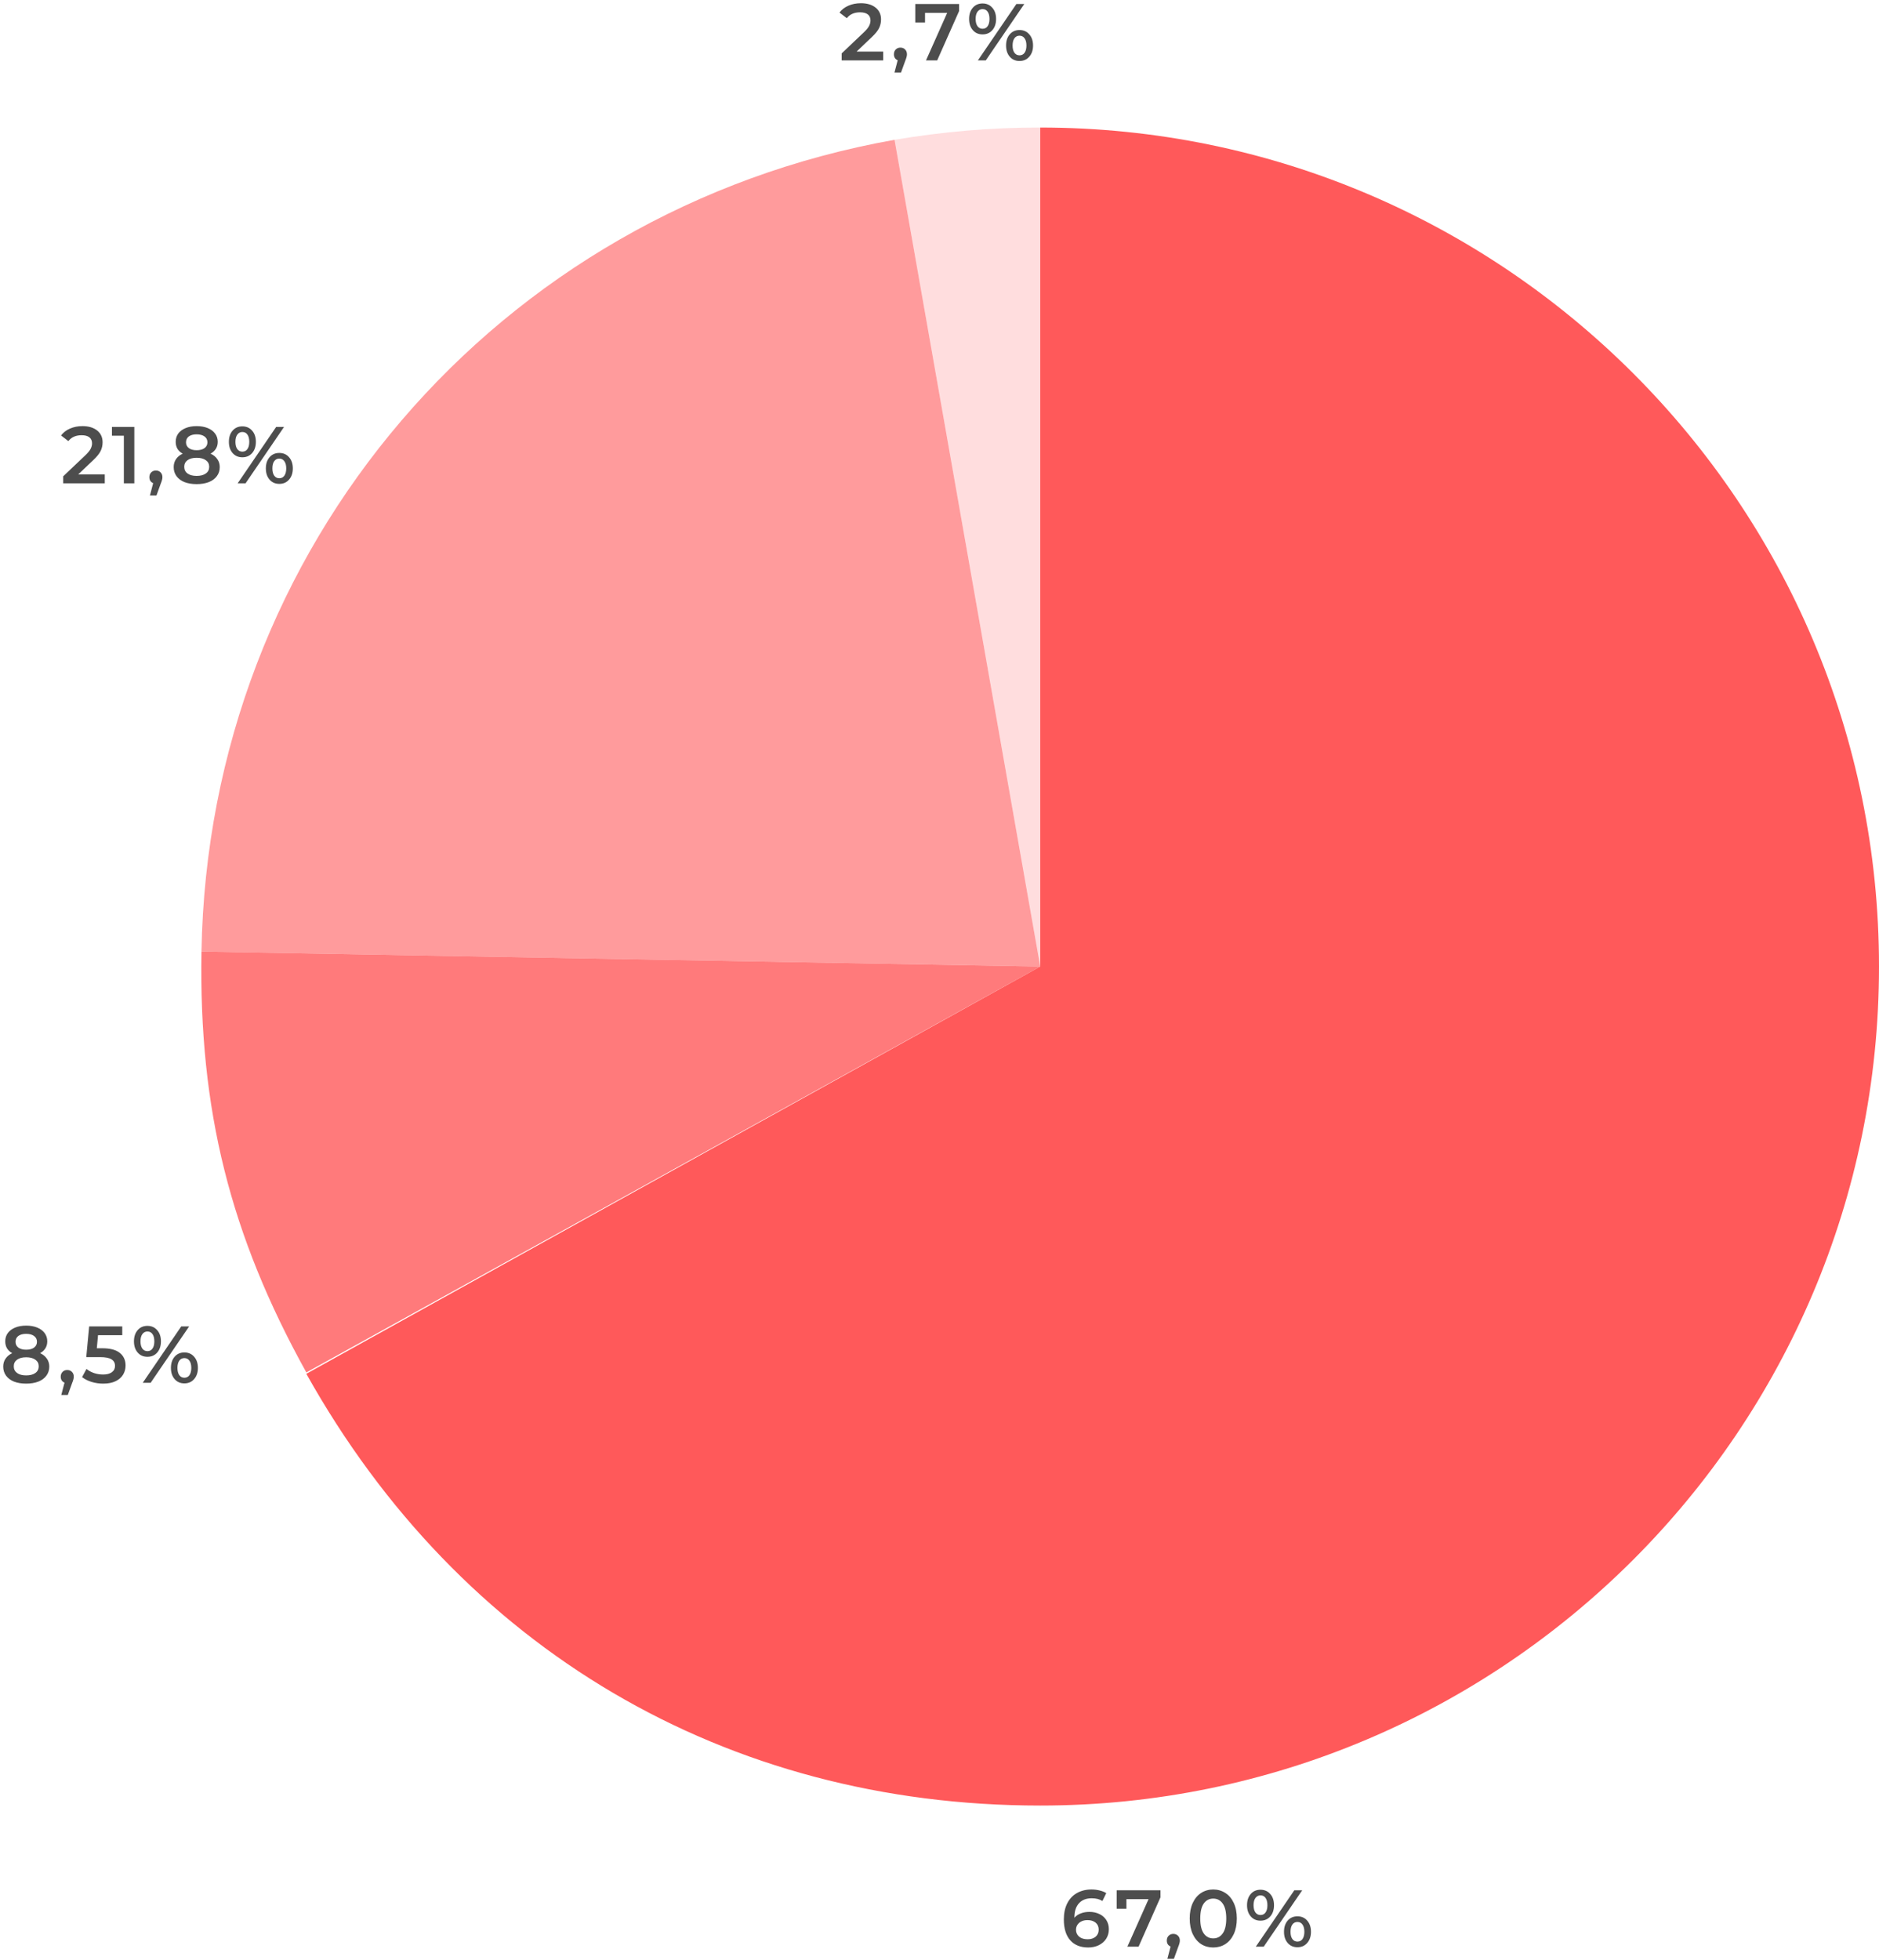
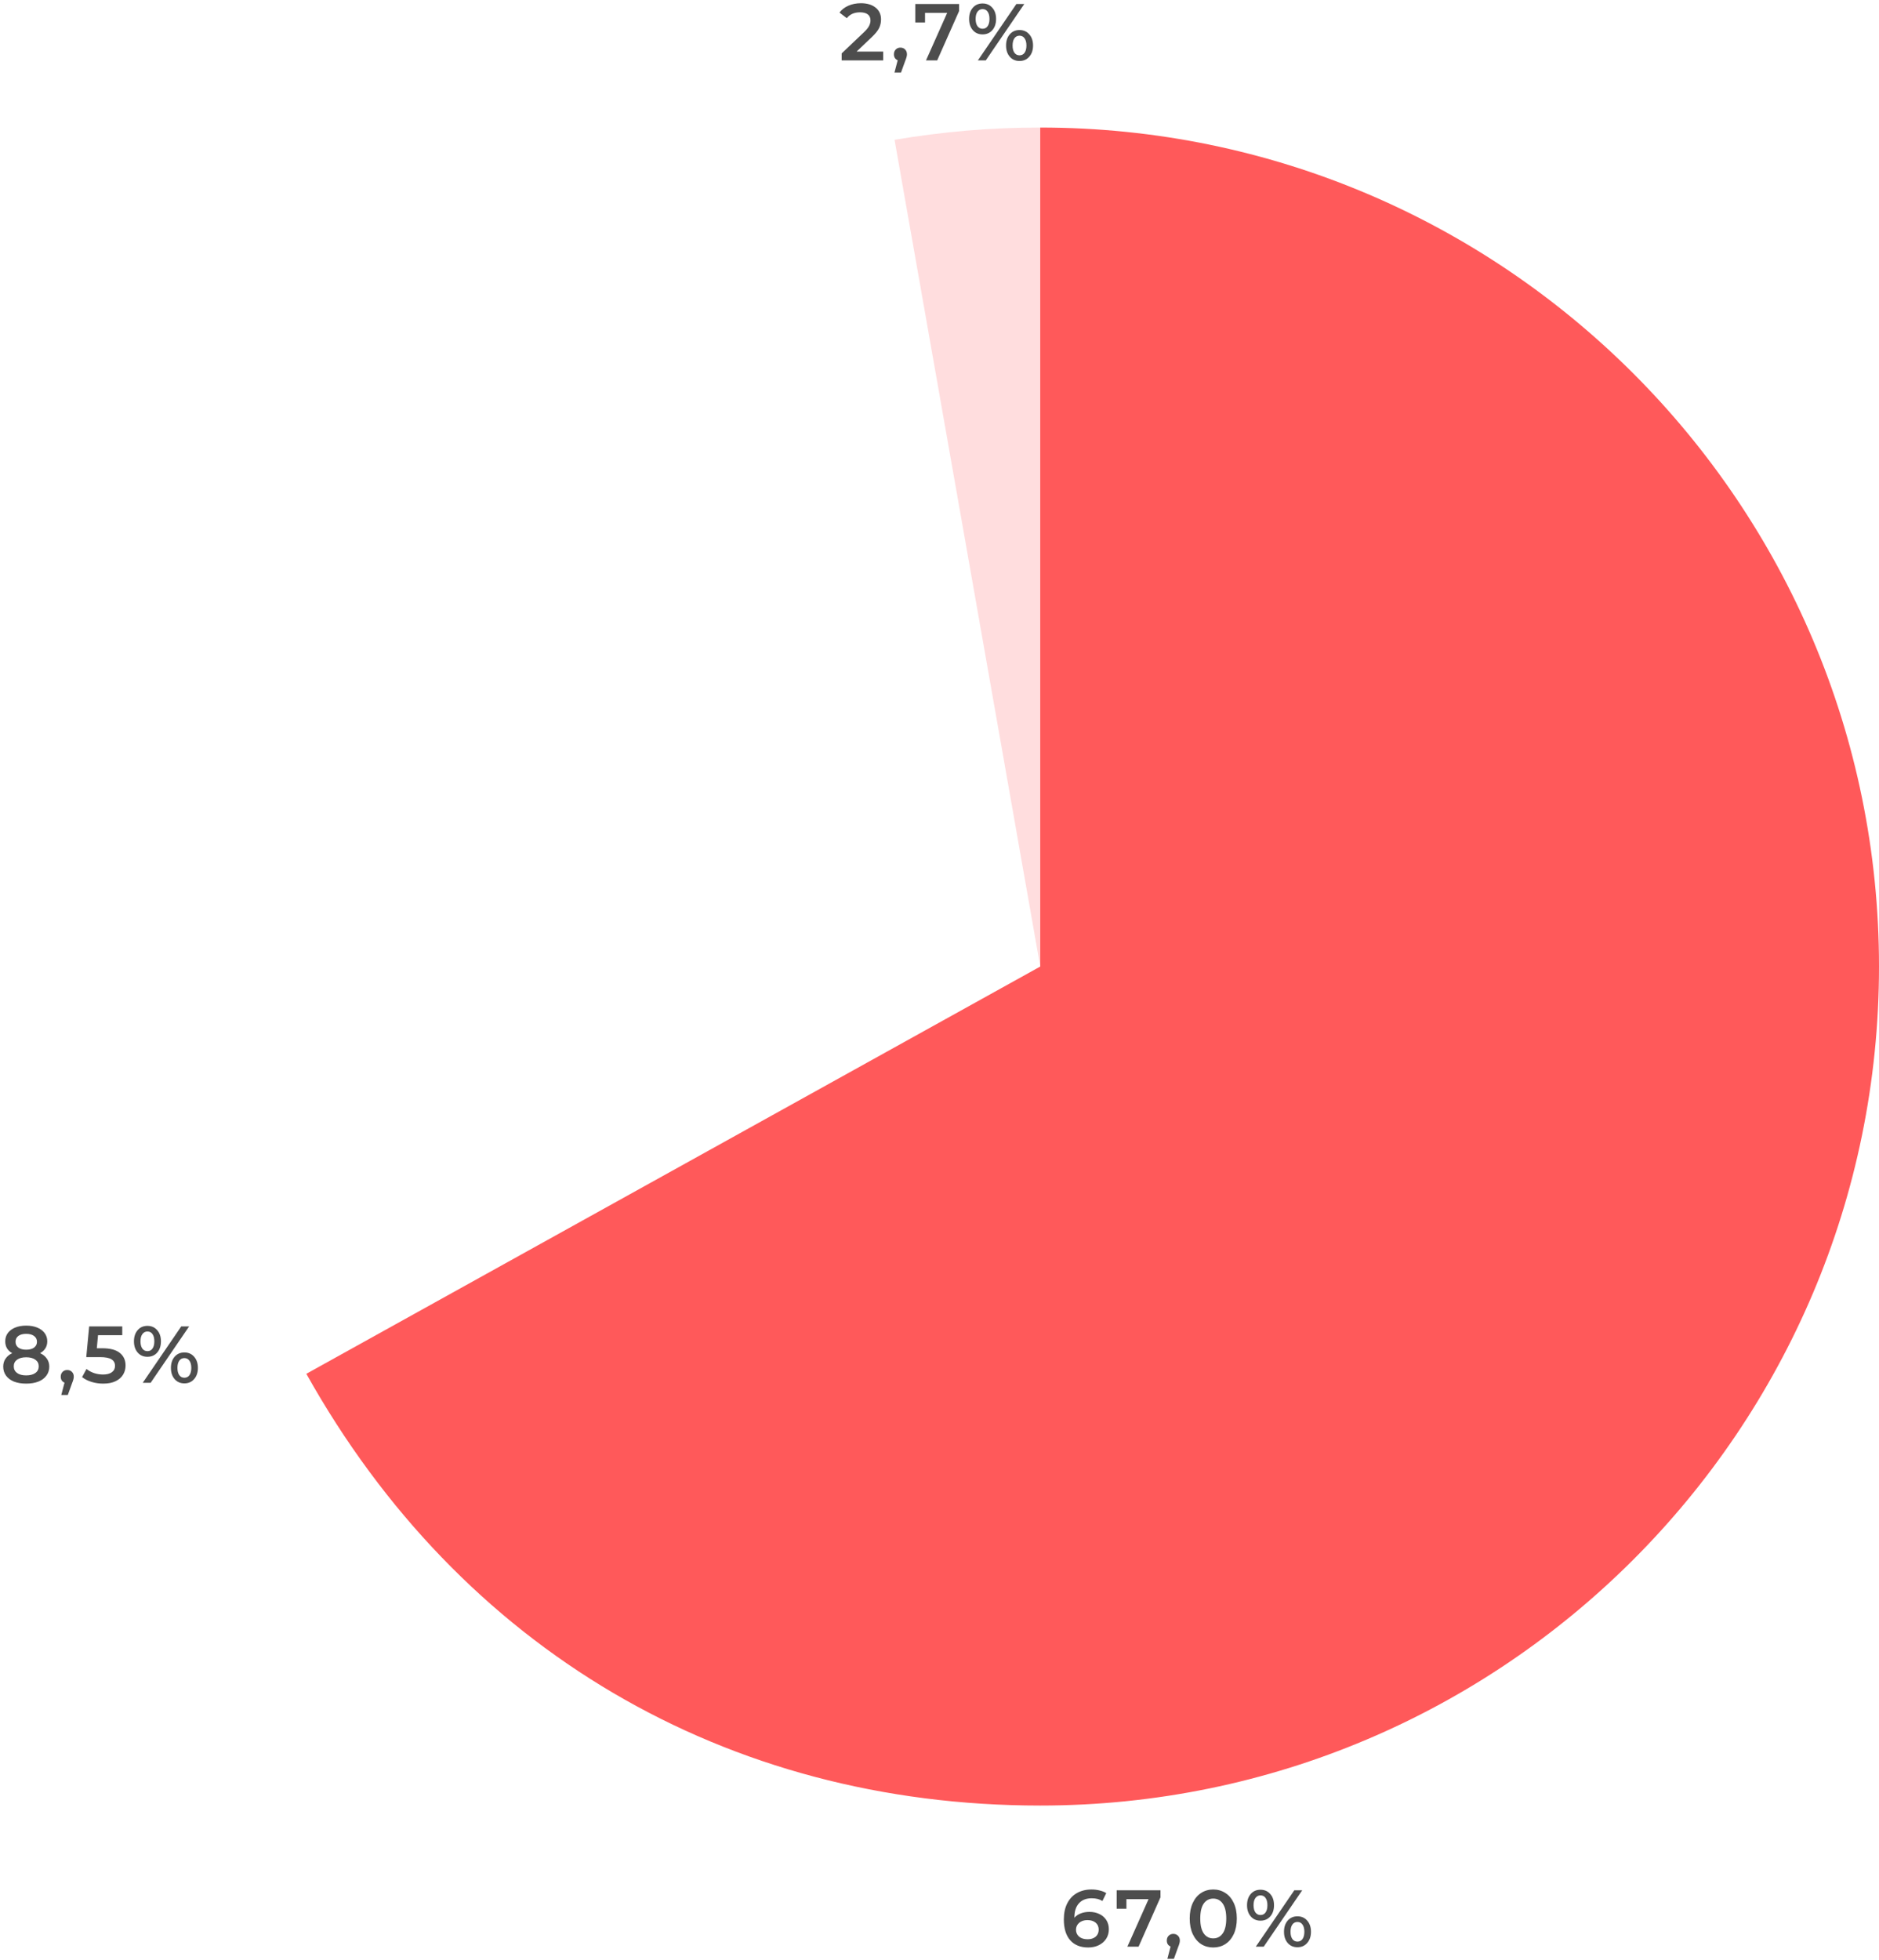
<svg xmlns="http://www.w3.org/2000/svg" width="280" height="292" viewBox="0 0 280 292" fill="none">
-   <path opacity="0.8" d="M155.012 143.988L45.648 204.453C34.285 183.96 29.618 165.293 30.024 141.756L155.012 143.988Z" fill="#FF595A" />
  <path d="M155.012 143.988V19C223.999 19 280 75.001 280 143.988C280 212.975 223.999 268.976 155.012 268.976C108.141 268.976 68.575 245.642 45.648 204.656L155.012 143.988Z" fill="#FF595A" />
-   <path opacity="0.6" d="M155.012 143.988L30.024 141.756C31.039 81.494 74.054 31.377 133.302 20.826L155.012 143.988Z" fill="#FF595A" />
  <path opacity="0.2" d="M155.012 143.988L133.302 20.826C140.606 19.609 147.505 19 155.012 19V143.988V143.988Z" fill="#FF595A" />
  <path d="M162.344 284.816C162.896 284.816 163.392 284.924 163.832 285.14C164.272 285.348 164.616 285.648 164.864 286.04C165.112 286.432 165.236 286.884 165.236 287.396C165.236 287.94 165.1 288.42 164.828 288.836C164.556 289.244 164.188 289.56 163.724 289.784C163.26 290.008 162.74 290.12 162.164 290.12C161.012 290.12 160.116 289.76 159.476 289.04C158.844 288.32 158.528 287.288 158.528 285.944C158.528 285 158.7 284.196 159.044 283.532C159.388 282.86 159.868 282.352 160.484 282.008C161.108 281.656 161.828 281.48 162.644 281.48C163.076 281.48 163.48 281.528 163.856 281.624C164.24 281.712 164.572 281.844 164.852 282.02L164.276 283.196C163.86 282.924 163.328 282.788 162.68 282.788C161.872 282.788 161.24 283.036 160.784 283.532C160.328 284.028 160.1 284.744 160.1 285.68V285.692C160.348 285.404 160.664 285.188 161.048 285.044C161.432 284.892 161.864 284.816 162.344 284.816ZM162.08 288.896C162.568 288.896 162.964 288.768 163.268 288.512C163.572 288.248 163.724 287.9 163.724 287.468C163.724 287.028 163.572 286.68 163.268 286.424C162.964 286.168 162.556 286.04 162.044 286.04C161.54 286.04 161.128 286.176 160.808 286.448C160.496 286.72 160.34 287.064 160.34 287.48C160.34 287.888 160.492 288.228 160.796 288.5C161.108 288.764 161.536 288.896 162.08 288.896ZM172.929 281.6V282.644L169.665 290H167.997L171.153 282.92H167.853V284.348H166.401V281.6H172.929ZM174.844 288.092C175.124 288.092 175.356 288.184 175.54 288.368C175.724 288.552 175.816 288.792 175.816 289.088C175.816 289.216 175.796 289.352 175.756 289.496C175.724 289.632 175.652 289.84 175.54 290.12L174.928 291.812H173.956L174.436 289.976C174.26 289.904 174.12 289.792 174.016 289.64C173.92 289.48 173.872 289.296 173.872 289.088C173.872 288.792 173.964 288.552 174.148 288.368C174.332 288.184 174.564 288.092 174.844 288.092ZM180.789 290.12C180.117 290.12 179.517 289.952 178.989 289.616C178.461 289.272 178.045 288.776 177.741 288.128C177.437 287.472 177.285 286.696 177.285 285.8C177.285 284.904 177.437 284.132 177.741 283.484C178.045 282.828 178.461 282.332 178.989 281.996C179.517 281.652 180.117 281.48 180.789 281.48C181.461 281.48 182.061 281.652 182.589 281.996C183.125 282.332 183.545 282.828 183.849 283.484C184.153 284.132 184.305 284.904 184.305 285.8C184.305 286.696 184.153 287.472 183.849 288.128C183.545 288.776 183.125 289.272 182.589 289.616C182.061 289.952 181.461 290.12 180.789 290.12ZM180.789 288.764C181.389 288.764 181.861 288.516 182.205 288.02C182.557 287.524 182.733 286.784 182.733 285.8C182.733 284.816 182.557 284.076 182.205 283.58C181.861 283.084 181.389 282.836 180.789 282.836C180.197 282.836 179.725 283.084 179.373 283.58C179.029 284.076 178.857 284.816 178.857 285.8C178.857 286.784 179.029 287.524 179.373 288.02C179.725 288.516 180.197 288.764 180.789 288.764ZM187.831 286.124C187.231 286.124 186.747 285.912 186.379 285.488C186.011 285.064 185.827 284.508 185.827 283.82C185.827 283.132 186.011 282.576 186.379 282.152C186.747 281.728 187.231 281.516 187.831 281.516C188.431 281.516 188.915 281.728 189.283 282.152C189.659 282.568 189.847 283.124 189.847 283.82C189.847 284.516 189.659 285.076 189.283 285.5C188.915 285.916 188.431 286.124 187.831 286.124ZM192.871 281.6H194.047L188.311 290H187.135L192.871 281.6ZM187.831 285.284C188.159 285.284 188.411 285.156 188.587 284.9C188.771 284.644 188.863 284.284 188.863 283.82C188.863 283.356 188.771 282.996 188.587 282.74C188.411 282.484 188.159 282.356 187.831 282.356C187.519 282.356 187.267 282.488 187.075 282.752C186.891 283.008 186.799 283.364 186.799 283.82C186.799 284.276 186.891 284.636 187.075 284.9C187.267 285.156 187.519 285.284 187.831 285.284ZM193.339 290.084C192.739 290.084 192.255 289.872 191.887 289.448C191.519 289.024 191.335 288.468 191.335 287.78C191.335 287.092 191.519 286.536 191.887 286.112C192.255 285.688 192.739 285.476 193.339 285.476C193.939 285.476 194.423 285.688 194.791 286.112C195.167 286.536 195.355 287.092 195.355 287.78C195.355 288.468 195.167 289.024 194.791 289.448C194.423 289.872 193.939 290.084 193.339 290.084ZM193.339 289.244C193.659 289.244 193.911 289.116 194.095 288.86C194.279 288.596 194.371 288.236 194.371 287.78C194.371 287.324 194.279 286.968 194.095 286.712C193.911 286.448 193.659 286.316 193.339 286.316C193.019 286.316 192.767 286.444 192.583 286.7C192.399 286.956 192.307 287.316 192.307 287.78C192.307 288.244 192.399 288.604 192.583 288.86C192.767 289.116 193.019 289.244 193.339 289.244Z" fill="#4D4D4D" />
  <path d="M5.976 201.584C6.416 201.784 6.752 202.056 6.984 202.4C7.224 202.736 7.344 203.132 7.344 203.588C7.344 204.1 7.2 204.548 6.912 204.932C6.632 205.316 6.232 205.612 5.712 205.82C5.192 206.02 4.588 206.12 3.9 206.12C3.212 206.12 2.608 206.02 2.088 205.82C1.576 205.612 1.18 205.316 0.9 204.932C0.62 204.548 0.48 204.1 0.48 203.588C0.48 203.132 0.596 202.736 0.828 202.4C1.06 202.056 1.392 201.784 1.824 201.584C1.488 201.4 1.228 201.16 1.044 200.864C0.868 200.56 0.78 200.212 0.78 199.82C0.78 199.348 0.908 198.936 1.164 198.584C1.428 198.232 1.796 197.96 2.268 197.768C2.74 197.576 3.284 197.48 3.9 197.48C4.524 197.48 5.072 197.576 5.544 197.768C6.016 197.96 6.384 198.232 6.648 198.584C6.912 198.936 7.044 199.348 7.044 199.82C7.044 200.212 6.952 200.556 6.768 200.852C6.584 201.148 6.32 201.392 5.976 201.584ZM3.9 198.704C3.412 198.704 3.024 198.808 2.736 199.016C2.456 199.224 2.316 199.516 2.316 199.892C2.316 200.252 2.456 200.54 2.736 200.756C3.024 200.964 3.412 201.068 3.9 201.068C4.396 201.068 4.788 200.964 5.076 200.756C5.364 200.54 5.508 200.252 5.508 199.892C5.508 199.516 5.36 199.224 5.064 199.016C4.776 198.808 4.388 198.704 3.9 198.704ZM3.9 204.896C4.476 204.896 4.932 204.776 5.268 204.536C5.604 204.296 5.772 203.964 5.772 203.54C5.772 203.124 5.604 202.796 5.268 202.556C4.932 202.316 4.476 202.196 3.9 202.196C3.324 202.196 2.872 202.316 2.544 202.556C2.216 202.796 2.052 203.124 2.052 203.54C2.052 203.964 2.216 204.296 2.544 204.536C2.872 204.776 3.324 204.896 3.9 204.896ZM10.021 204.092C10.301 204.092 10.533 204.184 10.717 204.368C10.901 204.552 10.993 204.792 10.993 205.088C10.993 205.216 10.973 205.352 10.933 205.496C10.901 205.632 10.829 205.84 10.717 206.12L10.105 207.812H9.133L9.613 205.976C9.437 205.904 9.297 205.792 9.193 205.64C9.097 205.48 9.049 205.296 9.049 205.088C9.049 204.792 9.141 204.552 9.325 204.368C9.509 204.184 9.741 204.092 10.021 204.092ZM15.231 200.852C16.415 200.852 17.291 201.084 17.859 201.548C18.427 202.004 18.711 202.628 18.711 203.42C18.711 203.924 18.587 204.38 18.339 204.788C18.091 205.196 17.719 205.52 17.223 205.76C16.727 206 16.115 206.12 15.387 206.12C14.787 206.12 14.207 206.036 13.647 205.868C13.087 205.692 12.615 205.452 12.231 205.148L12.891 203.936C13.203 204.192 13.575 204.396 14.007 204.548C14.447 204.692 14.899 204.764 15.363 204.764C15.915 204.764 16.347 204.652 16.659 204.428C16.979 204.196 17.139 203.88 17.139 203.48C17.139 203.048 16.967 202.724 16.623 202.508C16.287 202.284 15.707 202.172 14.883 202.172H12.855L13.287 197.6H18.219V198.908H14.607L14.427 200.852H15.231ZM21.966 202.124C21.366 202.124 20.882 201.912 20.514 201.488C20.146 201.064 19.962 200.508 19.962 199.82C19.962 199.132 20.146 198.576 20.514 198.152C20.882 197.728 21.366 197.516 21.966 197.516C22.566 197.516 23.05 197.728 23.418 198.152C23.794 198.568 23.982 199.124 23.982 199.82C23.982 200.516 23.794 201.076 23.418 201.5C23.05 201.916 22.566 202.124 21.966 202.124ZM27.006 197.6H28.182L22.446 206H21.27L27.006 197.6ZM21.966 201.284C22.294 201.284 22.546 201.156 22.722 200.9C22.906 200.644 22.998 200.284 22.998 199.82C22.998 199.356 22.906 198.996 22.722 198.74C22.546 198.484 22.294 198.356 21.966 198.356C21.654 198.356 21.402 198.488 21.21 198.752C21.026 199.008 20.934 199.364 20.934 199.82C20.934 200.276 21.026 200.636 21.21 200.9C21.402 201.156 21.654 201.284 21.966 201.284ZM27.474 206.084C26.874 206.084 26.39 205.872 26.022 205.448C25.654 205.024 25.47 204.468 25.47 203.78C25.47 203.092 25.654 202.536 26.022 202.112C26.39 201.688 26.874 201.476 27.474 201.476C28.074 201.476 28.558 201.688 28.926 202.112C29.302 202.536 29.49 203.092 29.49 203.78C29.49 204.468 29.302 205.024 28.926 205.448C28.558 205.872 28.074 206.084 27.474 206.084ZM27.474 205.244C27.794 205.244 28.046 205.116 28.23 204.86C28.414 204.596 28.506 204.236 28.506 203.78C28.506 203.324 28.414 202.968 28.23 202.712C28.046 202.448 27.794 202.316 27.474 202.316C27.154 202.316 26.902 202.444 26.718 202.7C26.534 202.956 26.442 203.316 26.442 203.78C26.442 204.244 26.534 204.604 26.718 204.86C26.902 205.116 27.154 205.244 27.474 205.244Z" fill="#4D4D4D" />
-   <path d="M15.612 70.68V72H9.42V70.956L12.756 67.788C13.132 67.428 13.384 67.116 13.512 66.852C13.648 66.58 13.716 66.312 13.716 66.048C13.716 65.656 13.584 65.356 13.32 65.148C13.056 64.94 12.668 64.836 12.156 64.836C11.3 64.836 10.644 65.128 10.188 65.712L9.096 64.872C9.424 64.432 9.864 64.092 10.416 63.852C10.976 63.604 11.6 63.48 12.288 63.48C13.2 63.48 13.928 63.696 14.472 64.128C15.016 64.56 15.288 65.148 15.288 65.892C15.288 66.348 15.192 66.776 15 67.176C14.808 67.576 14.44 68.032 13.896 68.544L11.652 70.68H15.612ZM20.016 63.6V72H18.456V64.908H16.68V63.6H20.016ZM23.231 70.092C23.511 70.092 23.743 70.184 23.927 70.368C24.111 70.552 24.203 70.792 24.203 71.088C24.203 71.216 24.183 71.352 24.143 71.496C24.111 71.632 24.039 71.84 23.927 72.12L23.315 73.812H22.343L22.823 71.976C22.647 71.904 22.507 71.792 22.403 71.64C22.307 71.48 22.259 71.296 22.259 71.088C22.259 70.792 22.351 70.552 22.535 70.368C22.719 70.184 22.951 70.092 23.231 70.092ZM31.378 67.584C31.818 67.784 32.154 68.056 32.386 68.4C32.626 68.736 32.746 69.132 32.746 69.588C32.746 70.1 32.602 70.548 32.314 70.932C32.034 71.316 31.634 71.612 31.114 71.82C30.594 72.02 29.99 72.12 29.302 72.12C28.614 72.12 28.01 72.02 27.49 71.82C26.978 71.612 26.582 71.316 26.302 70.932C26.022 70.548 25.882 70.1 25.882 69.588C25.882 69.132 25.998 68.736 26.23 68.4C26.462 68.056 26.794 67.784 27.226 67.584C26.89 67.4 26.63 67.16 26.446 66.864C26.27 66.56 26.182 66.212 26.182 65.82C26.182 65.348 26.31 64.936 26.566 64.584C26.83 64.232 27.198 63.96 27.67 63.768C28.142 63.576 28.686 63.48 29.302 63.48C29.926 63.48 30.474 63.576 30.946 63.768C31.418 63.96 31.786 64.232 32.05 64.584C32.314 64.936 32.446 65.348 32.446 65.82C32.446 66.212 32.354 66.556 32.17 66.852C31.986 67.148 31.722 67.392 31.378 67.584ZM29.302 64.704C28.814 64.704 28.426 64.808 28.138 65.016C27.858 65.224 27.718 65.516 27.718 65.892C27.718 66.252 27.858 66.54 28.138 66.756C28.426 66.964 28.814 67.068 29.302 67.068C29.798 67.068 30.19 66.964 30.478 66.756C30.766 66.54 30.91 66.252 30.91 65.892C30.91 65.516 30.762 65.224 30.466 65.016C30.178 64.808 29.79 64.704 29.302 64.704ZM29.302 70.896C29.878 70.896 30.334 70.776 30.67 70.536C31.006 70.296 31.174 69.964 31.174 69.54C31.174 69.124 31.006 68.796 30.67 68.556C30.334 68.316 29.878 68.196 29.302 68.196C28.726 68.196 28.274 68.316 27.946 68.556C27.618 68.796 27.454 69.124 27.454 69.54C27.454 69.964 27.618 70.296 27.946 70.536C28.274 70.776 28.726 70.896 29.302 70.896ZM36.112 68.124C35.513 68.124 35.029 67.912 34.66 67.488C34.292 67.064 34.108 66.508 34.108 65.82C34.108 65.132 34.292 64.576 34.66 64.152C35.029 63.728 35.513 63.516 36.112 63.516C36.712 63.516 37.197 63.728 37.565 64.152C37.941 64.568 38.129 65.124 38.129 65.82C38.129 66.516 37.941 67.076 37.565 67.5C37.197 67.916 36.712 68.124 36.112 68.124ZM41.153 63.6H42.328L36.593 72H35.416L41.153 63.6ZM36.112 67.284C36.441 67.284 36.693 67.156 36.868 66.9C37.053 66.644 37.145 66.284 37.145 65.82C37.145 65.356 37.053 64.996 36.868 64.74C36.693 64.484 36.441 64.356 36.112 64.356C35.8 64.356 35.548 64.488 35.356 64.752C35.172 65.008 35.081 65.364 35.081 65.82C35.081 66.276 35.172 66.636 35.356 66.9C35.548 67.156 35.8 67.284 36.112 67.284ZM41.62 72.084C41.02 72.084 40.536 71.872 40.169 71.448C39.8 71.024 39.617 70.468 39.617 69.78C39.617 69.092 39.8 68.536 40.169 68.112C40.536 67.688 41.02 67.476 41.62 67.476C42.221 67.476 42.705 67.688 43.072 68.112C43.449 68.536 43.636 69.092 43.636 69.78C43.636 70.468 43.449 71.024 43.072 71.448C42.705 71.872 42.221 72.084 41.62 72.084ZM41.62 71.244C41.941 71.244 42.193 71.116 42.377 70.86C42.56 70.596 42.653 70.236 42.653 69.78C42.653 69.324 42.56 68.968 42.377 68.712C42.193 68.448 41.941 68.316 41.62 68.316C41.3 68.316 41.048 68.444 40.864 68.7C40.681 68.956 40.589 69.316 40.589 69.78C40.589 70.244 40.681 70.604 40.864 70.86C41.048 71.116 41.3 71.244 41.62 71.244Z" fill="#4D4D4D" />
  <path d="M131.612 7.68V9H125.42V7.956L128.756 4.788C129.132 4.428 129.384 4.116 129.512 3.852C129.648 3.58 129.716 3.312 129.716 3.048C129.716 2.656 129.584 2.356 129.32 2.148C129.056 1.94 128.668 1.836 128.156 1.836C127.3 1.836 126.644 2.128 126.188 2.712L125.096 1.872C125.424 1.432 125.864 1.092 126.416 0.852C126.976 0.604 127.6 0.48 128.288 0.48C129.2 0.48 129.928 0.696 130.472 1.128C131.016 1.56 131.288 2.148 131.288 2.892C131.288 3.348 131.192 3.776 131 4.176C130.808 4.576 130.44 5.032 129.896 5.544L127.652 7.68H131.612ZM134.178 7.092C134.458 7.092 134.69 7.184 134.874 7.368C135.058 7.552 135.15 7.792 135.15 8.088C135.15 8.216 135.13 8.352 135.09 8.496C135.058 8.632 134.986 8.84 134.874 9.12L134.262 10.812H133.29L133.77 8.976C133.594 8.904 133.454 8.792 133.35 8.64C133.254 8.48 133.206 8.296 133.206 8.088C133.206 7.792 133.298 7.552 133.482 7.368C133.666 7.184 133.898 7.092 134.178 7.092ZM142.919 0.6V1.644L139.655 9H137.987L141.143 1.92H137.843V3.348H136.391V0.6H142.919ZM146.415 5.124C145.815 5.124 145.331 4.912 144.963 4.488C144.595 4.064 144.411 3.508 144.411 2.82C144.411 2.132 144.595 1.576 144.963 1.152C145.331 0.728 145.815 0.516 146.415 0.516C147.015 0.516 147.499 0.728 147.867 1.152C148.243 1.568 148.431 2.124 148.431 2.82C148.431 3.516 148.243 4.076 147.867 4.5C147.499 4.916 147.015 5.124 146.415 5.124ZM151.455 0.6H152.631L146.895 9H145.719L151.455 0.6ZM146.415 4.284C146.743 4.284 146.995 4.156 147.171 3.9C147.355 3.644 147.447 3.284 147.447 2.82C147.447 2.356 147.355 1.996 147.171 1.74C146.995 1.484 146.743 1.356 146.415 1.356C146.103 1.356 145.851 1.488 145.659 1.752C145.475 2.008 145.383 2.364 145.383 2.82C145.383 3.276 145.475 3.636 145.659 3.9C145.851 4.156 146.103 4.284 146.415 4.284ZM151.923 9.084C151.323 9.084 150.839 8.872 150.471 8.448C150.103 8.024 149.919 7.468 149.919 6.78C149.919 6.092 150.103 5.536 150.471 5.112C150.839 4.688 151.323 4.476 151.923 4.476C152.523 4.476 153.007 4.688 153.375 5.112C153.751 5.536 153.939 6.092 153.939 6.78C153.939 7.468 153.751 8.024 153.375 8.448C153.007 8.872 152.523 9.084 151.923 9.084ZM151.923 8.244C152.243 8.244 152.495 8.116 152.679 7.86C152.863 7.596 152.955 7.236 152.955 6.78C152.955 6.324 152.863 5.968 152.679 5.712C152.495 5.448 152.243 5.316 151.923 5.316C151.603 5.316 151.351 5.444 151.167 5.7C150.983 5.956 150.891 6.316 150.891 6.78C150.891 7.244 150.983 7.604 151.167 7.86C151.351 8.116 151.603 8.244 151.923 8.244Z" fill="#4D4D4D" />
</svg>